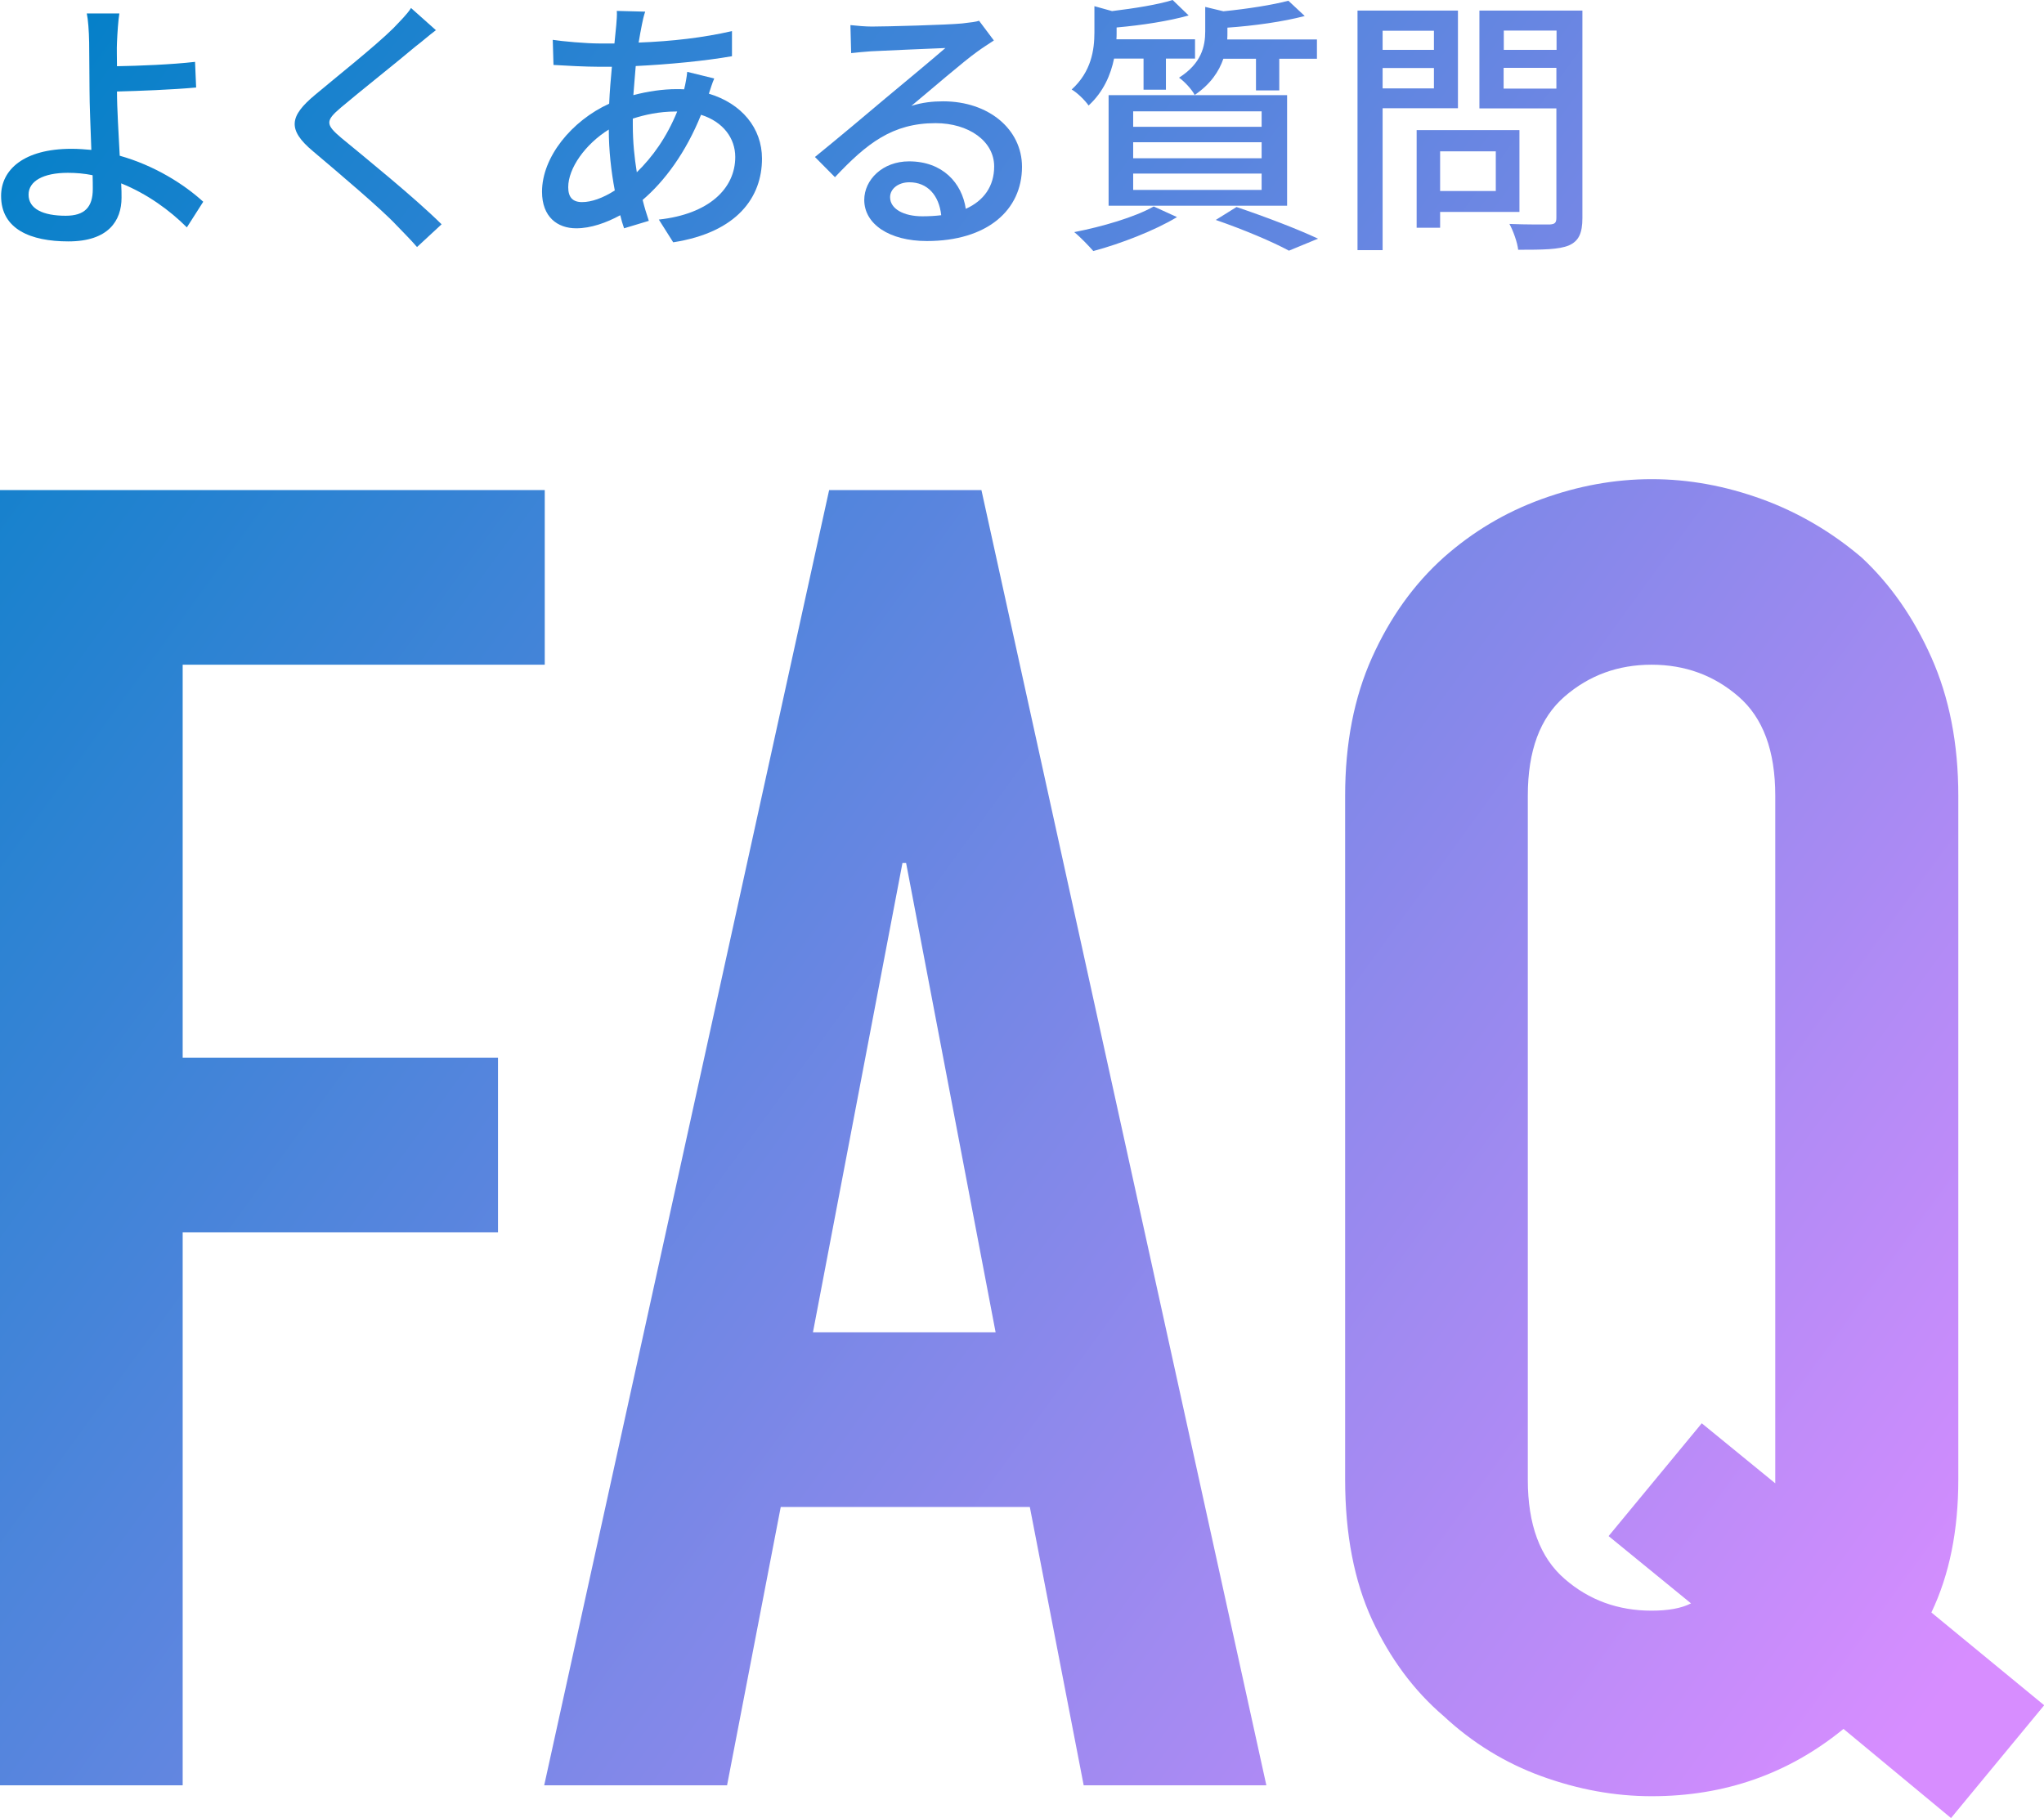
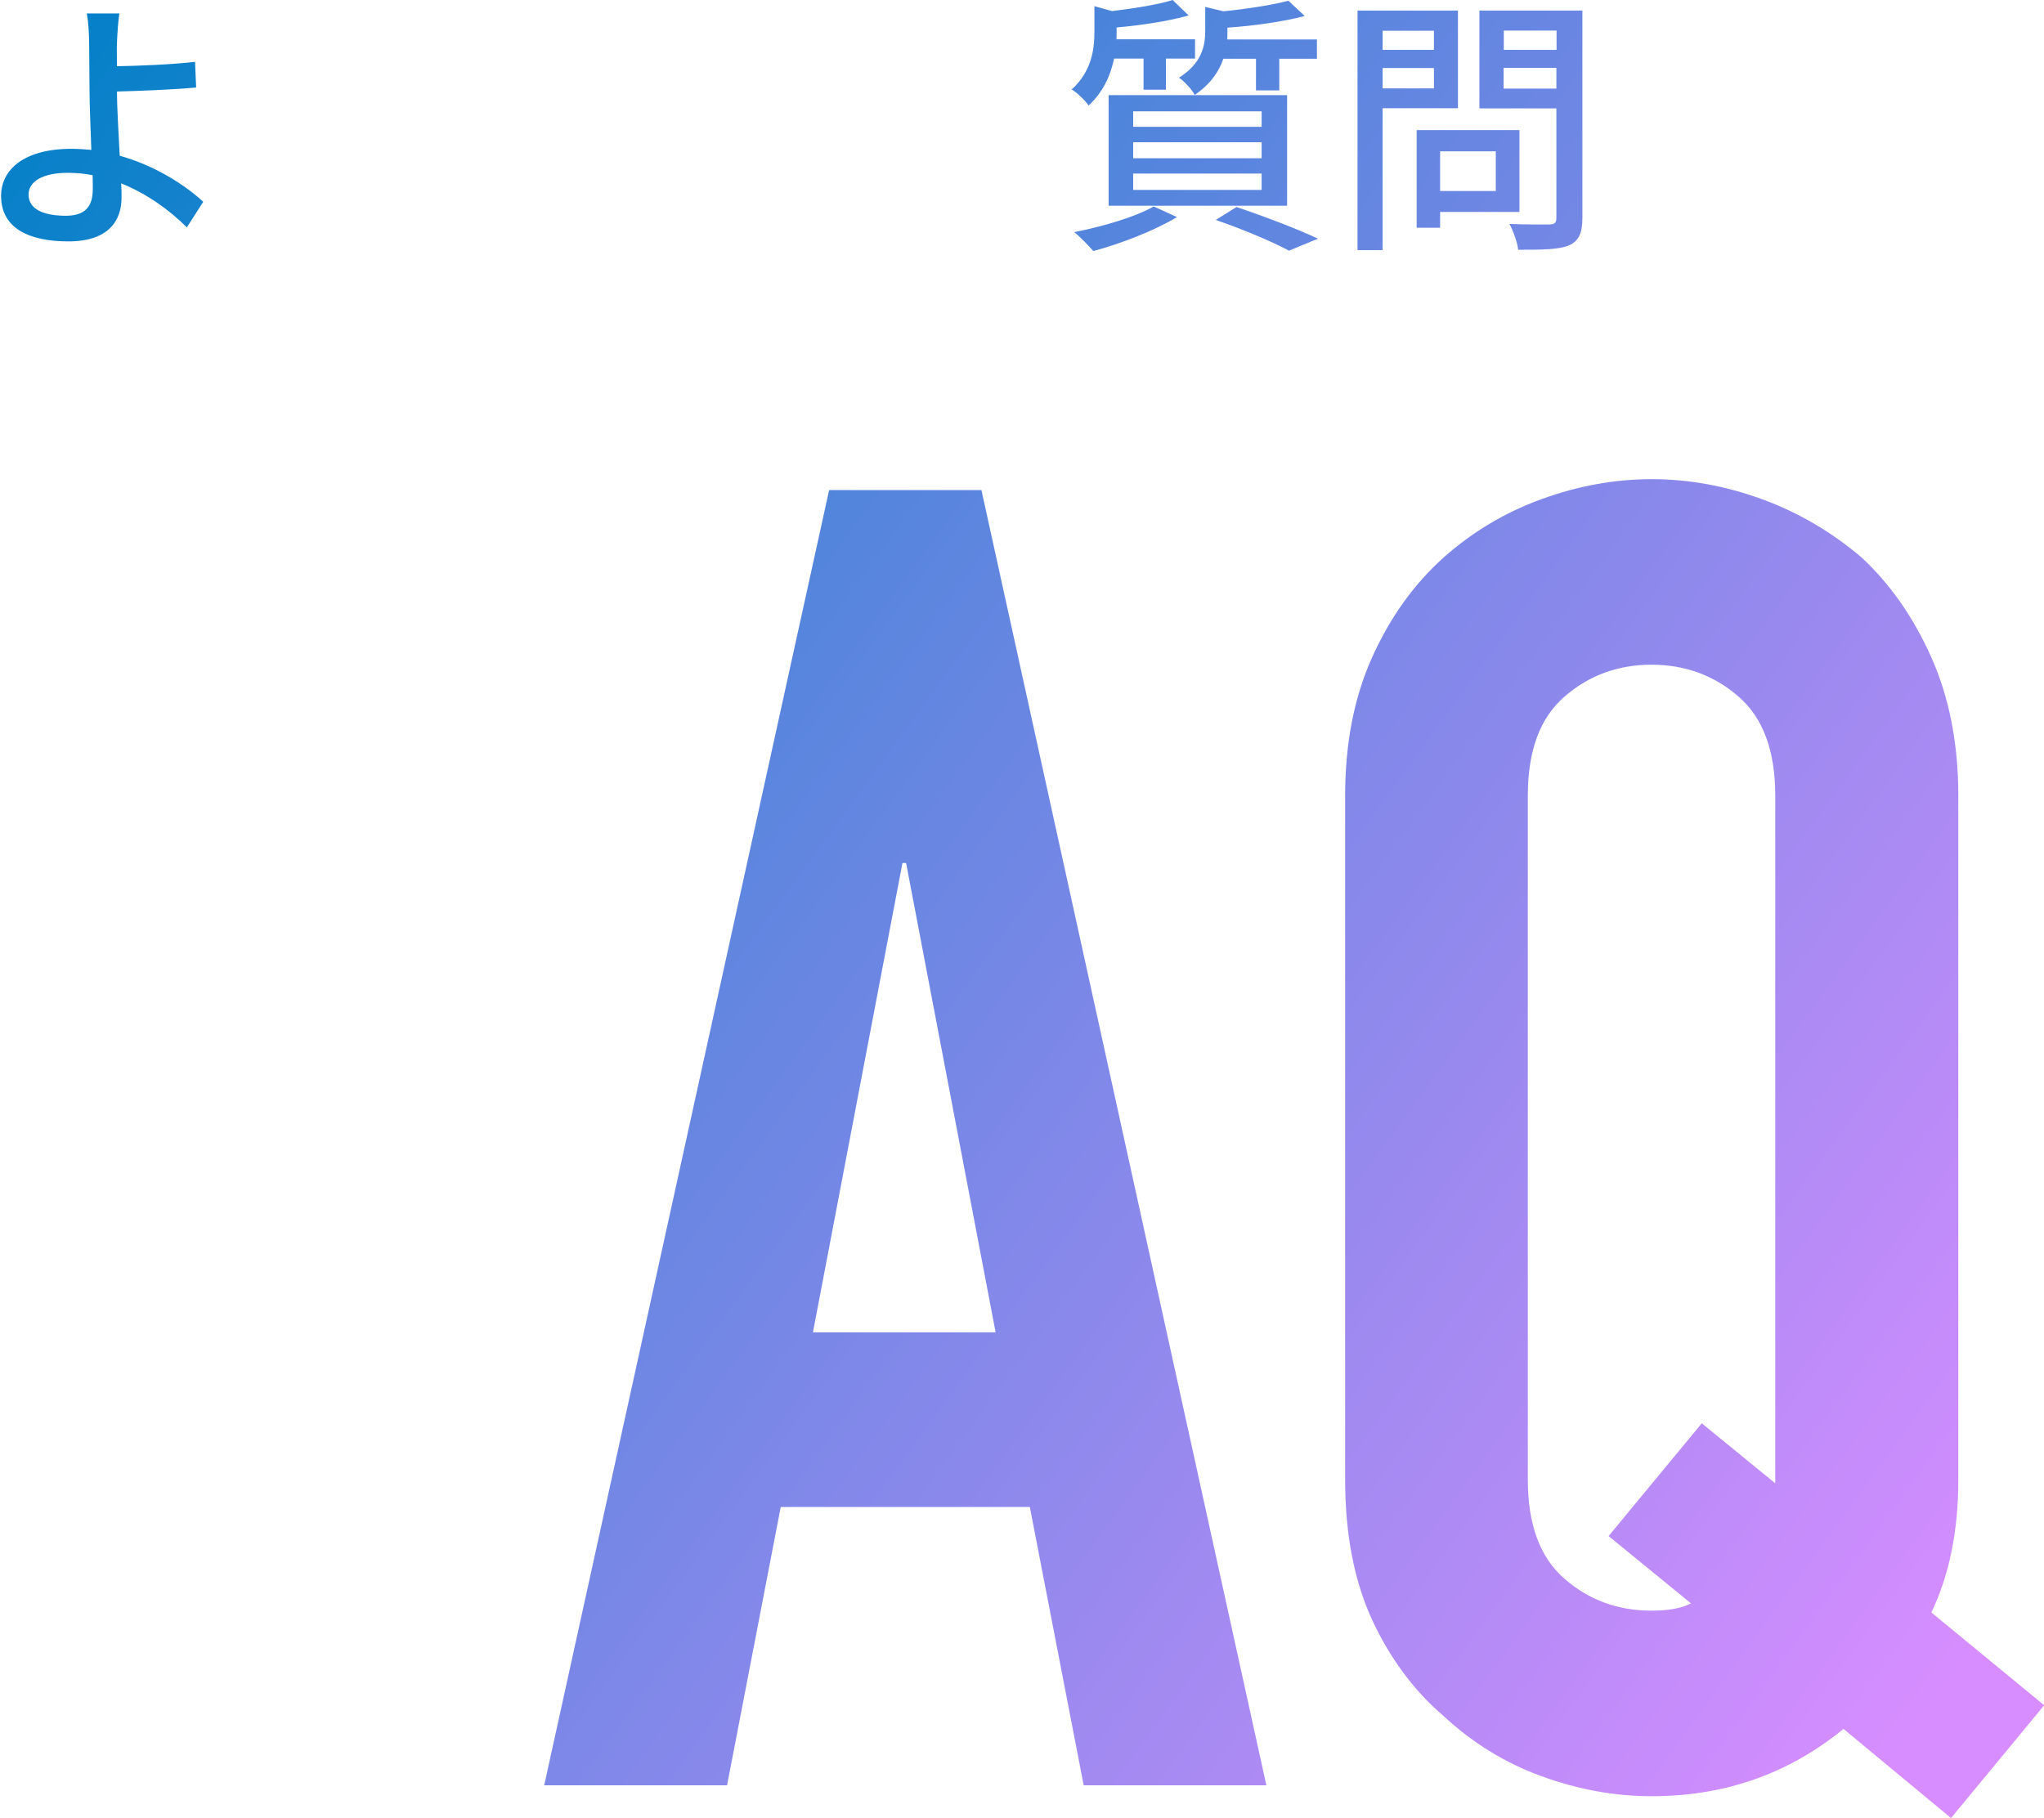
<svg xmlns="http://www.w3.org/2000/svg" xmlns:xlink="http://www.w3.org/1999/xlink" id="_レイヤー_2" data-name="レイヤー_2" width="112.34" height="99.94" viewBox="0 0 112.34 99.94">
  <defs>
    <style>
      .cls-1 {
        fill: url(#_名称未設定グラデーション_19-4);
      }

      .cls-2 {
        fill: url(#_名称未設定グラデーション_19-8);
      }

      .cls-3 {
        fill: url(#_名称未設定グラデーション_19-3);
      }

      .cls-4 {
        fill: url(#_名称未設定グラデーション_19-9);
      }

      .cls-5 {
        fill: url(#_名称未設定グラデーション_19-2);
      }

      .cls-6 {
        fill: url(#_名称未設定グラデーション_19-7);
      }

      .cls-7 {
        fill: url(#_名称未設定グラデーション_19-5);
      }

      .cls-8 {
        fill: url(#_名称未設定グラデーション_19-6);
      }

      .cls-9 {
        fill: url(#_名称未設定グラデーション_19);
      }
    </style>
    <linearGradient id="_名称未設定グラデーション_19" data-name="名称未設定グラデーション 19" x1="-23.95" y1="34.17" x2="90.84" y2="117.84" gradientUnits="userSpaceOnUse">
      <stop offset="0" stop-color="#0080c7" />
      <stop offset="1" stop-color="#d78dff" />
    </linearGradient>
    <linearGradient id="_名称未設定グラデーション_19-2" data-name="名称未設定グラデーション 19" x1="-15.9" y1="20.38" x2="98.89" y2="104.06" xlink:href="#_名称未設定グラデーション_19" />
    <linearGradient id="_名称未設定グラデーション_19-3" data-name="名称未設定グラデーション 19" x1="1.07" y1="-2.9" x2="115.86" y2="80.78" xlink:href="#_名称未設定グラデーション_19" />
    <linearGradient id="_名称未設定グラデーション_19-4" data-name="名称未設定グラデーション 19" x1="-1.16" y1="2.9" x2="113.64" y2="86.58" xlink:href="#_名称未設定グラデーション_19" />
    <linearGradient id="_名称未設定グラデーション_19-5" data-name="名称未設定グラデーション 19" x1="5.19" y1="-5.81" x2="119.98" y2="77.87" xlink:href="#_名称未設定グラデーション_19" />
    <linearGradient id="_名称未設定グラデーション_19-6" data-name="名称未設定グラデーション 19" x1="9.59" y1="-11.84" x2="124.38" y2="71.84" xlink:href="#_名称未設定グラデーション_19" />
    <linearGradient id="_名称未設定グラデーション_19-7" data-name="名称未設定グラデーション 19" x1="15.1" y1="-19.4" x2="129.89" y2="64.28" xlink:href="#_名称未設定グラデーション_19" />
    <linearGradient id="_名称未設定グラデーション_19-8" data-name="名称未設定グラデーション 19" x1="20.05" y1="-26.19" x2="134.84" y2="57.49" xlink:href="#_名称未設定グラデーション_19" />
    <linearGradient id="_名称未設定グラデーション_19-9" data-name="名称未設定グラデーション 19" x1="25.24" y1="-33.32" x2="140.04" y2="50.36" xlink:href="#_名称未設定グラデーション_19" />
  </defs>
  <g id="_レイヤー_2-2" data-name="レイヤー_2">
    <g>
      <g>
-         <path class="cls-9" d="M0,98.14V26.94h29.94v9.6H10.04v21.6h17.33v9.6H10.04v30.4H0Z" />
        <path class="cls-5" d="M29.91,98.14l15.66-71.2h8.37l15.66,71.2h-10.04l-2.96-15.3h-13.69l-2.95,15.3h-10.05ZM54.72,73.24l-4.92-25.8h-.2l-4.92,25.8h10.04Z" />
        <path class="cls-3" d="M73.93,43.74c0-2.87.49-5.4,1.48-7.6.99-2.2,2.3-4.03,3.94-5.5,1.58-1.4,3.36-2.47,5.37-3.2,2-.73,4.02-1.1,6.06-1.1s4.05.37,6.06,1.1c2,.73,3.82,1.8,5.47,3.2,1.58,1.47,2.86,3.3,3.84,5.5.98,2.2,1.48,4.73,1.48,7.6v37.6c0,2.8-.49,5.23-1.48,7.3l6.2,5.1-5.12,6.2-5.91-4.9c-3.02,2.47-6.53,3.7-10.54,3.7-2.04,0-4.05-.37-6.06-1.1-2-.73-3.79-1.83-5.37-3.3-1.64-1.4-2.95-3.17-3.94-5.3-.98-2.13-1.48-4.7-1.48-7.7v-37.6ZM83.97,81.34c0,2.47.67,4.28,2.02,5.45,1.34,1.17,2.94,1.75,4.78,1.75.92,0,1.64-.13,2.17-.4l-4.53-3.7,5.12-6.2,4.04,3.3v-37.8c0-2.47-.67-4.28-2.02-5.45-1.35-1.17-2.94-1.75-4.78-1.75s-3.43.58-4.78,1.75c-1.35,1.17-2.02,2.98-2.02,5.45v37.6Z" />
      </g>
      <g>
        <path class="cls-1" d="M10.26,12.49c-.92-.92-2.16-1.83-3.6-2.41.02.31.02.58.02.79,0,1.26-.72,2.4-2.92,2.4C1.68,13.27.06,12.6.06,10.77c0-1.44,1.25-2.59,3.87-2.59.38,0,.74.03,1.09.06-.04-1.17-.1-2.49-.1-3.33,0-.89-.02-1.95-.02-2.58-.01-.63-.06-1.27-.13-1.59h1.79c-.06.36-.11,1.08-.13,1.59-.02.38,0,.82,0,1.31,1.18-.02,3-.09,4.29-.24l.06,1.41c-1.3.12-3.15.19-4.35.22,0,.95.09,2.31.15,3.53,1.92.54,3.54,1.57,4.59,2.53l-.9,1.41ZM5.08,9.63c-.44-.09-.89-.13-1.35-.13-1.36,0-2.16.46-2.16,1.2,0,.78.79,1.16,2.04,1.16,1.04,0,1.49-.47,1.49-1.47,0-.19,0-.45-.01-.75Z" />
-         <path class="cls-7" d="M23.97,1.65c-.38.28-.84.69-1.14.91-.99.84-3.04,2.46-4.09,3.35-.86.73-.86.93.03,1.68,1.25,1.03,4.05,3.3,5.5,4.74l-1.35,1.25c-.36-.42-.78-.83-1.14-1.21-.81-.87-3.21-2.9-4.57-4.05-1.44-1.2-1.29-1.94.1-3.1,1.14-.96,3.3-2.67,4.31-3.67.34-.36.78-.79.97-1.11l1.38,1.23Z" />
-         <path class="cls-8" d="M39.25,4.33c-.09.19-.2.55-.29.82,1.8.54,2.92,1.89,2.92,3.57,0,2.11-1.35,4.05-4.88,4.6l-.79-1.25c2.76-.3,4.2-1.71,4.2-3.44,0-1.02-.65-1.93-1.88-2.32-.83,2.07-2.01,3.66-3.21,4.68.1.41.22.79.34,1.15l-1.36.41c-.08-.23-.15-.46-.21-.72-.77.42-1.62.72-2.42.72-1.04,0-1.88-.63-1.88-2.01,0-1.91,1.63-3.9,3.69-4.84.03-.69.09-1.38.15-2.03h-.72c-.7,0-1.86-.06-2.49-.1l-.04-1.38c.51.08,1.81.2,2.58.2h.81l.1-1.01c.02-.25.05-.57.03-.78l1.56.04c-.08.23-.14.5-.18.71-.06.29-.12.63-.18.99,1.86-.07,3.55-.27,5.13-.63v1.38c-1.49.26-3.46.45-5.29.54-.04.51-.09,1.05-.13,1.6.79-.21,1.63-.33,2.37-.33.15,0,.28,0,.42.01.07-.27.15-.71.17-.96l1.47.36ZM33.79,10.47c-.2-1.05-.33-2.21-.33-3.35-1.3.81-2.23,2.13-2.23,3.17,0,.55.24.82.76.82s1.14-.22,1.8-.64ZM34.78,6.88c0,.93.09,1.8.22,2.59.86-.84,1.63-1.9,2.22-3.34h-.09c-.9,0-1.7.18-2.35.39v.36Z" />
-         <path class="cls-6" d="M54.63,2.22c-.3.2-.65.42-.92.62-.76.54-2.57,2.11-3.62,2.98.6-.19,1.17-.25,1.75-.25,2.49,0,4.33,1.53,4.33,3.6,0,2.38-1.91,4.08-5.23,4.08-2.06,0-3.44-.93-3.44-2.26,0-1.1,1-2.12,2.46-2.12,1.85,0,2.91,1.19,3.12,2.61,1-.45,1.56-1.25,1.56-2.33,0-1.4-1.41-2.38-3.22-2.38-2.37,0-3.78,1.11-5.53,2.97l-1.1-1.11c1.16-.94,3.02-2.5,3.88-3.23.83-.69,2.54-2.11,3.29-2.76-.78.03-3.31.14-4.09.18-.38.03-.76.06-1.09.1l-.04-1.54c.38.04.83.08,1.18.08.78,0,4.14-.09,4.95-.17.51-.06.78-.09.94-.15l.81,1.08ZM51.73,11.83c-.12-1.1-.76-1.81-1.75-1.81-.61,0-1.06.36-1.06.82,0,.65.76,1.05,1.77,1.05.38,0,.72-.02,1.05-.06Z" />
        <path class="cls-2" d="M61.23,3.22c-.18.88-.58,1.83-1.4,2.58-.2-.29-.63-.71-.93-.88,1.08-.98,1.25-2.18,1.25-3.14V.34l.97.27c1.23-.15,2.55-.36,3.33-.61l.88.85c-1.09.31-2.59.54-3.96.66v.32c0,.1,0,.21-.01.33h4.32v1.06h-1.6v1.71h-1.23v-1.71h-1.62ZM64.68,11.94c-1.21.73-3.09,1.46-4.59,1.86-.24-.27-.73-.79-1.05-1.04,1.54-.3,3.33-.82,4.37-1.41l1.27.58ZM60.93,5.23h9.81v6.08h-9.81v-6.08ZM62.28,6.97h7.06v-.85h-7.06v.85ZM62.28,8.7h7.06v-.88h-7.06v.88ZM62.28,10.44h7.06v-.9h-7.06v.9ZM67.24,3.22c-.24.71-.72,1.42-1.58,2-.15-.3-.57-.75-.86-.95,1.23-.78,1.44-1.72,1.44-2.55V.38l1,.24c1.32-.13,2.71-.35,3.57-.58l.9.84c-1.17.31-2.79.54-4.25.64v.27c0,.12,0,.24-.01.38h4.93v1.06h-2.07v1.74h-1.28v-1.74h-1.81ZM67.96,11.38c1.6.54,3.4,1.23,4.48,1.74l-1.6.66c-.88-.48-2.46-1.15-4.02-1.69l1.14-.71Z" />
        <path class="cls-4" d="M75.99,5.95v7.8h-1.38V.58h5.52v5.37h-4.14ZM75.99,1.69v1.05h2.82v-1.05h-2.82ZM78.81,4.86v-1.12h-2.82v1.12h2.82ZM79.15,11.65v.87h-1.29v-5.37h5.65v4.5h-4.36ZM79.15,8.32v2.18h3.06v-2.18h-3.06ZM86.97,11.98c0,.84-.2,1.27-.74,1.51-.55.23-1.44.24-2.79.24-.04-.39-.27-1.04-.48-1.42.95.04,1.92.03,2.22.03.29-.02.36-.1.36-.38v-6h-4.23V.58h5.66v11.4ZM82.65,1.68v1.06h2.9v-1.06h-2.9ZM85.54,4.87v-1.14h-2.9v1.14h2.9Z" />
      </g>
    </g>
  </g>
</svg>